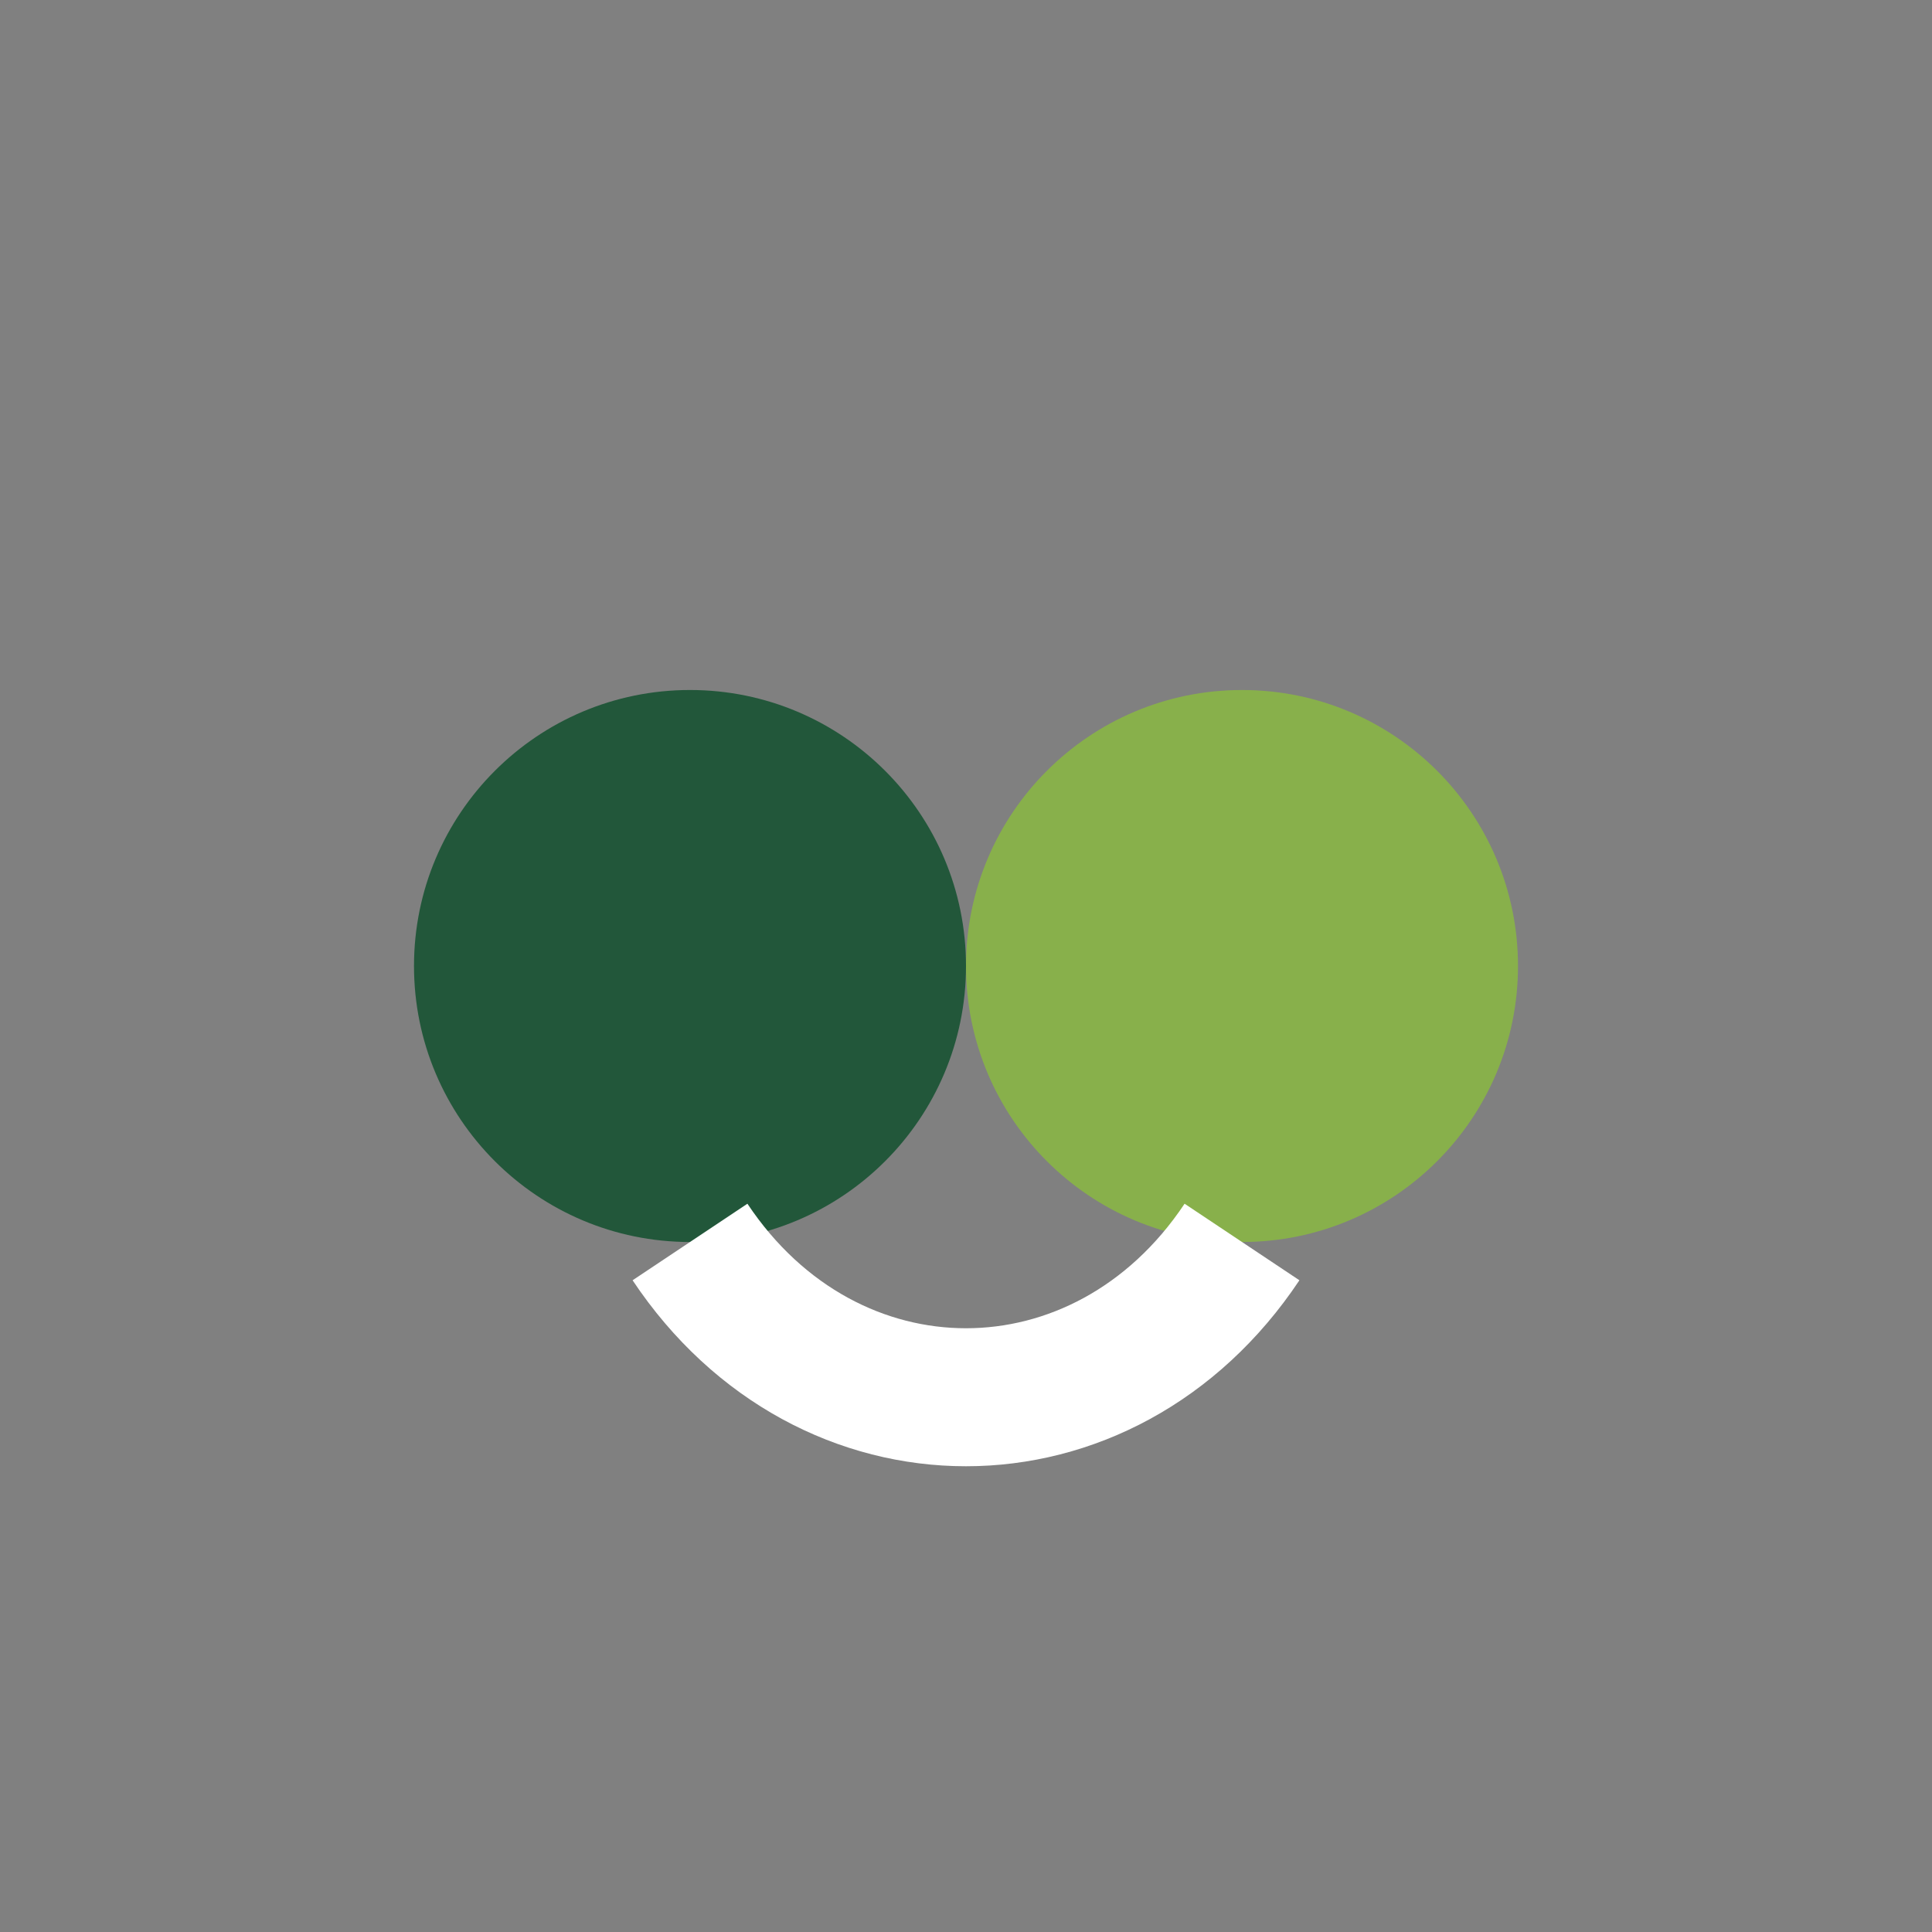
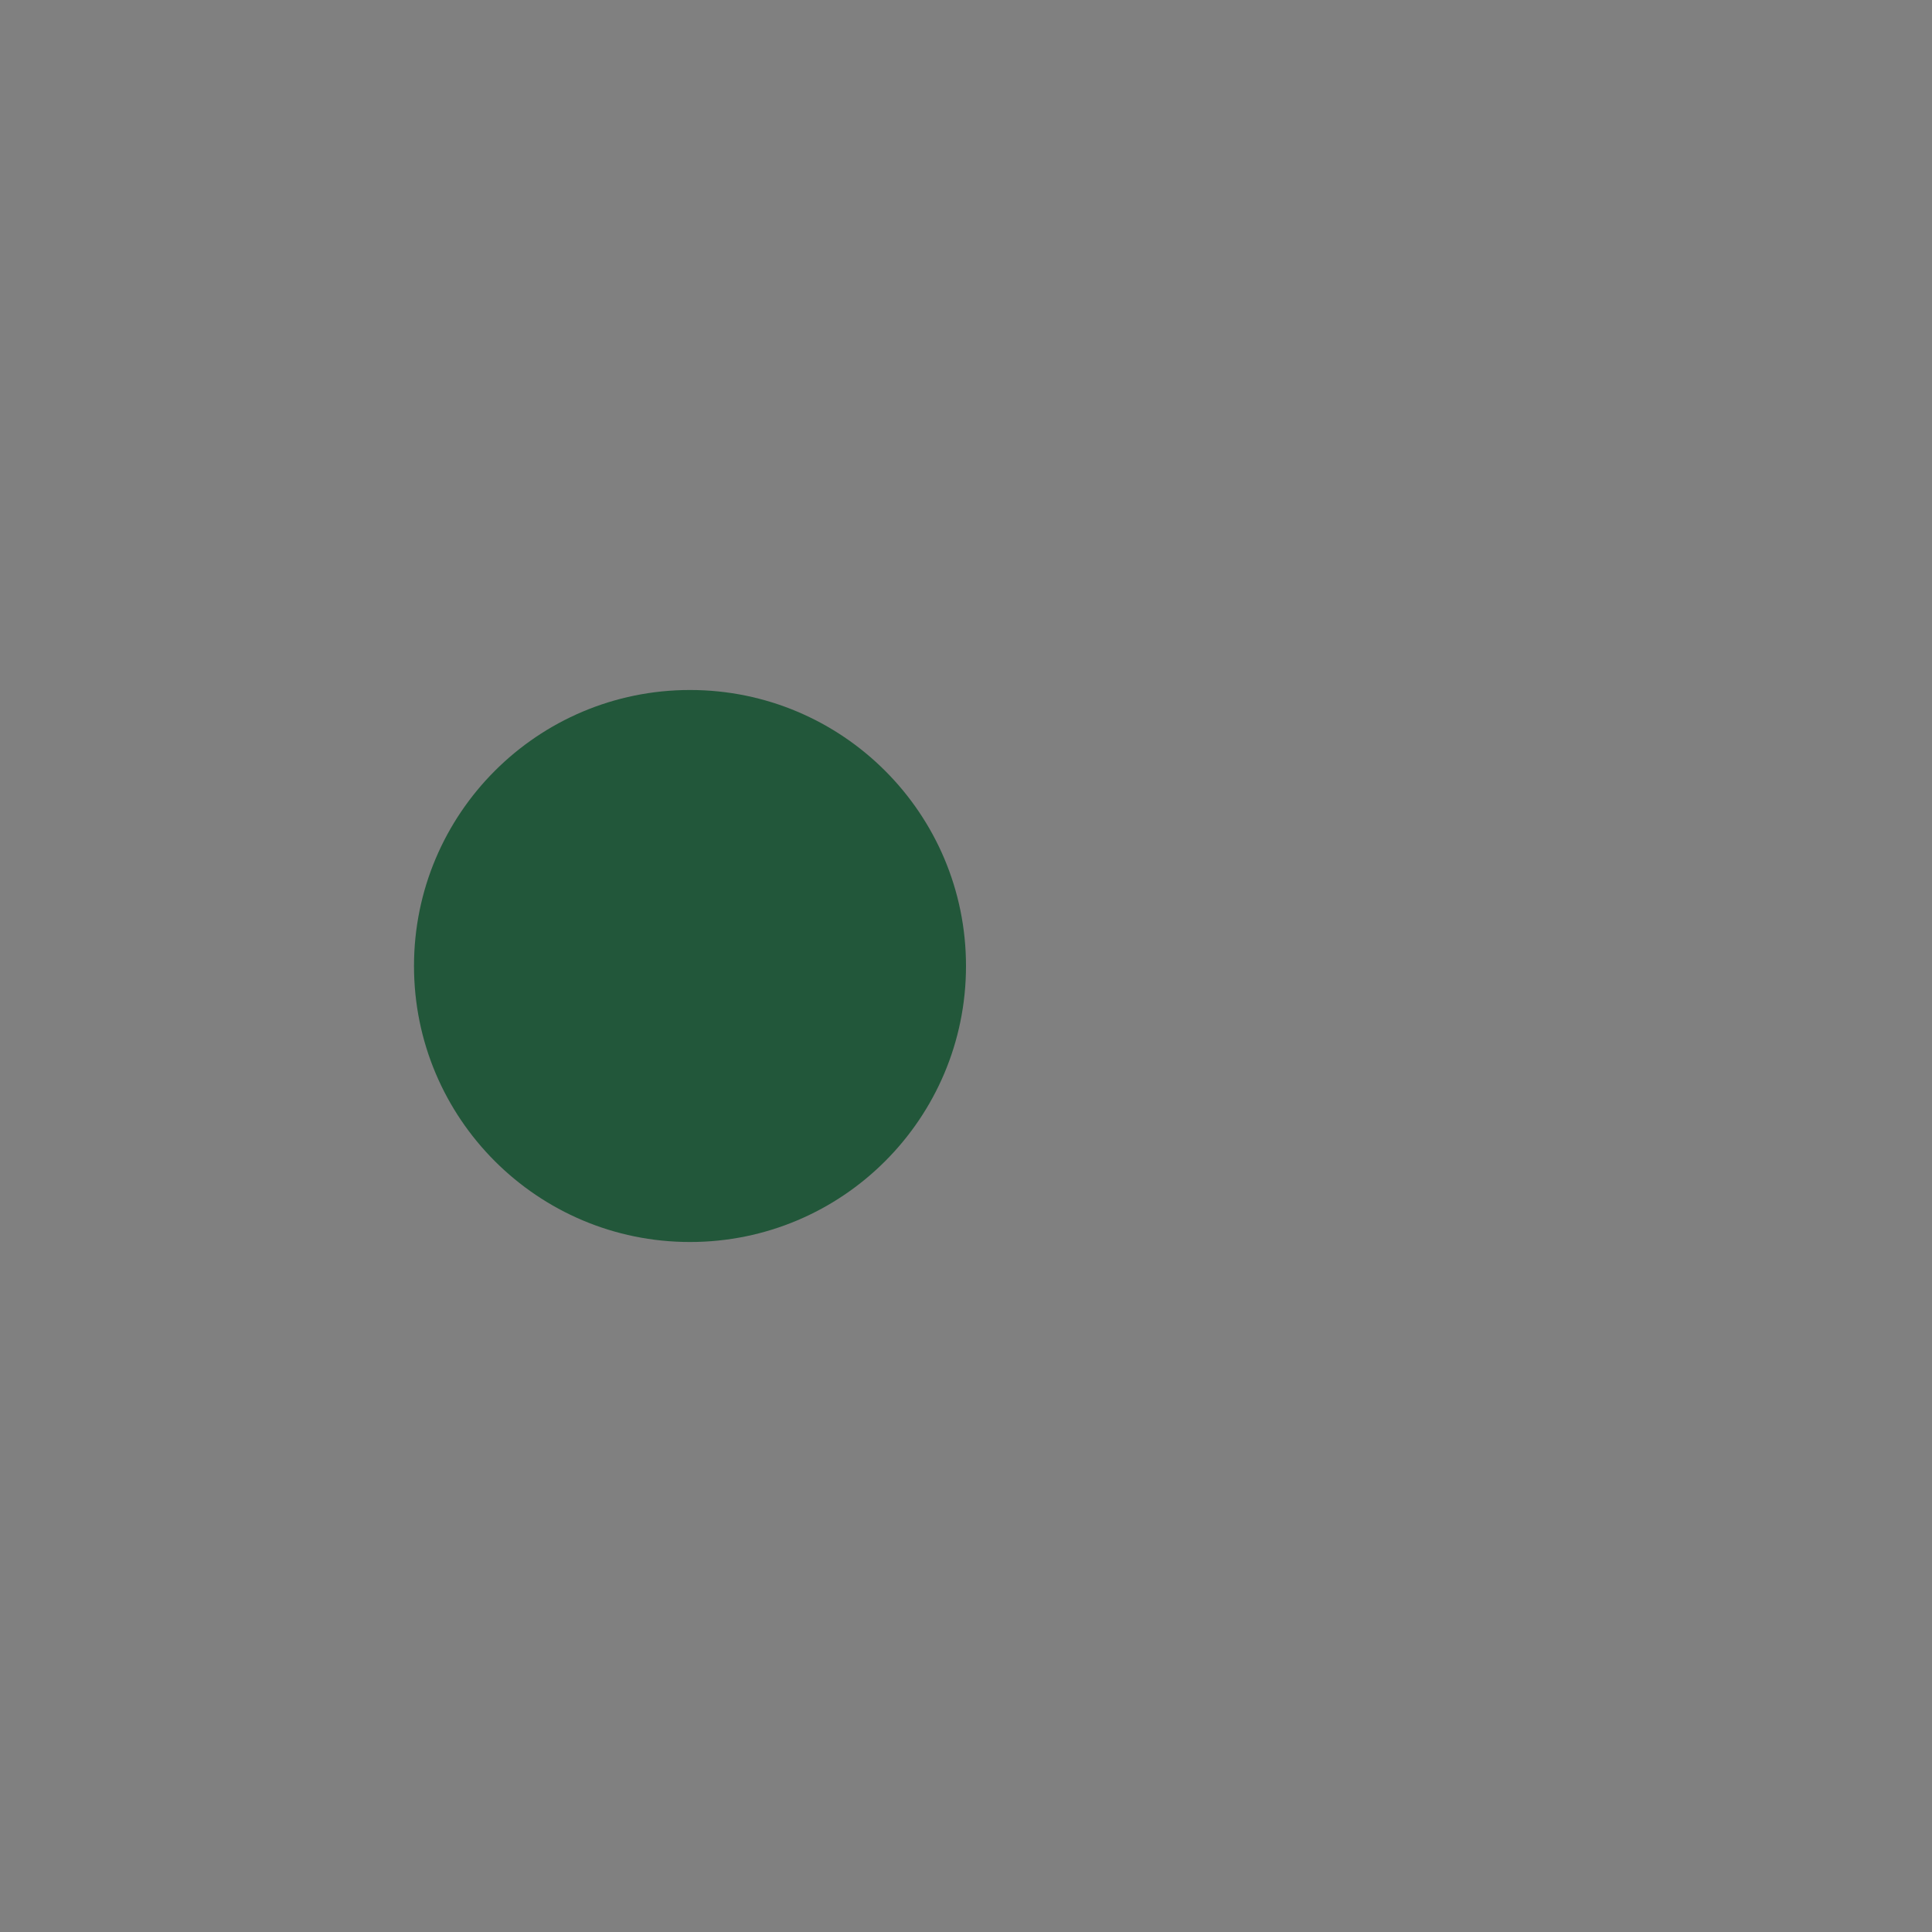
<svg xmlns="http://www.w3.org/2000/svg" width="28" height="28" viewBox="0 0 28 28">
  <rect x="0" y="0" width="28" height="28" fill="#808080" stroke="none" />
  <circle cx="10" cy="14" r="4" fill="#22573A" />
-   <circle cx="18" cy="14" r="4" fill="#88B04B" />
-   <path d="M10 18c2 3 6 3 8 0" stroke="#fff" stroke-width="2" fill="none" />
</svg>